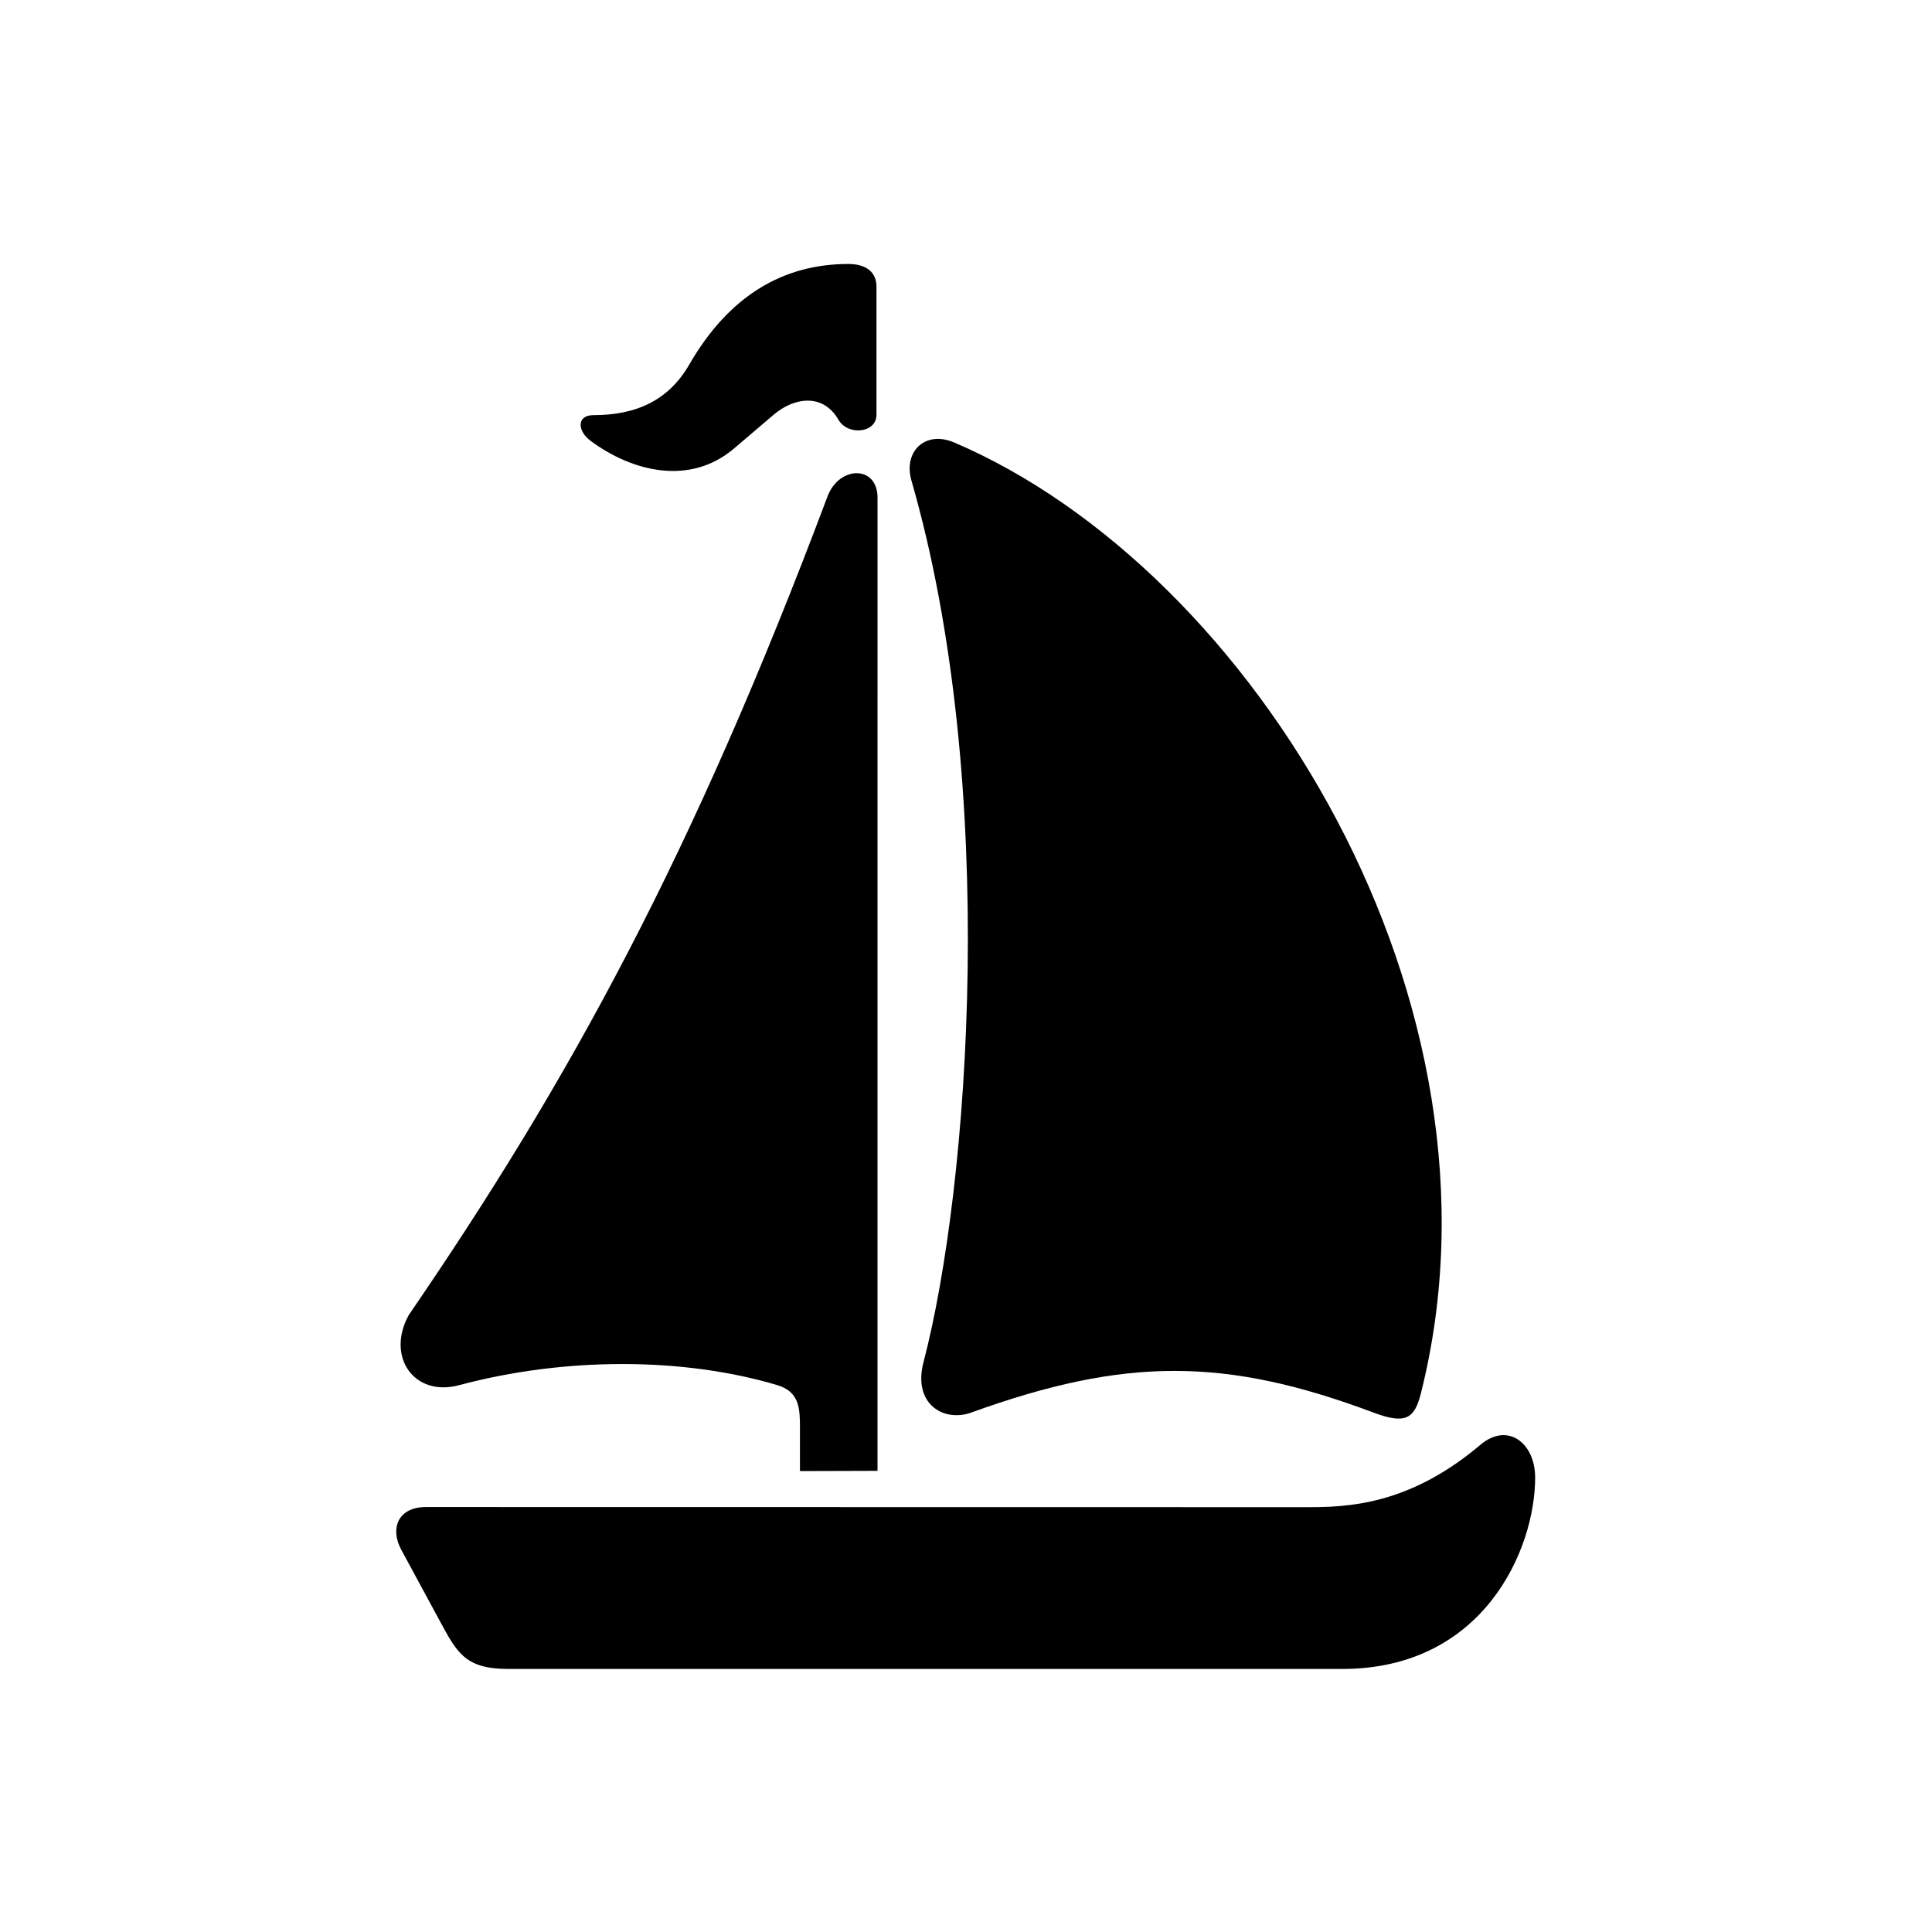
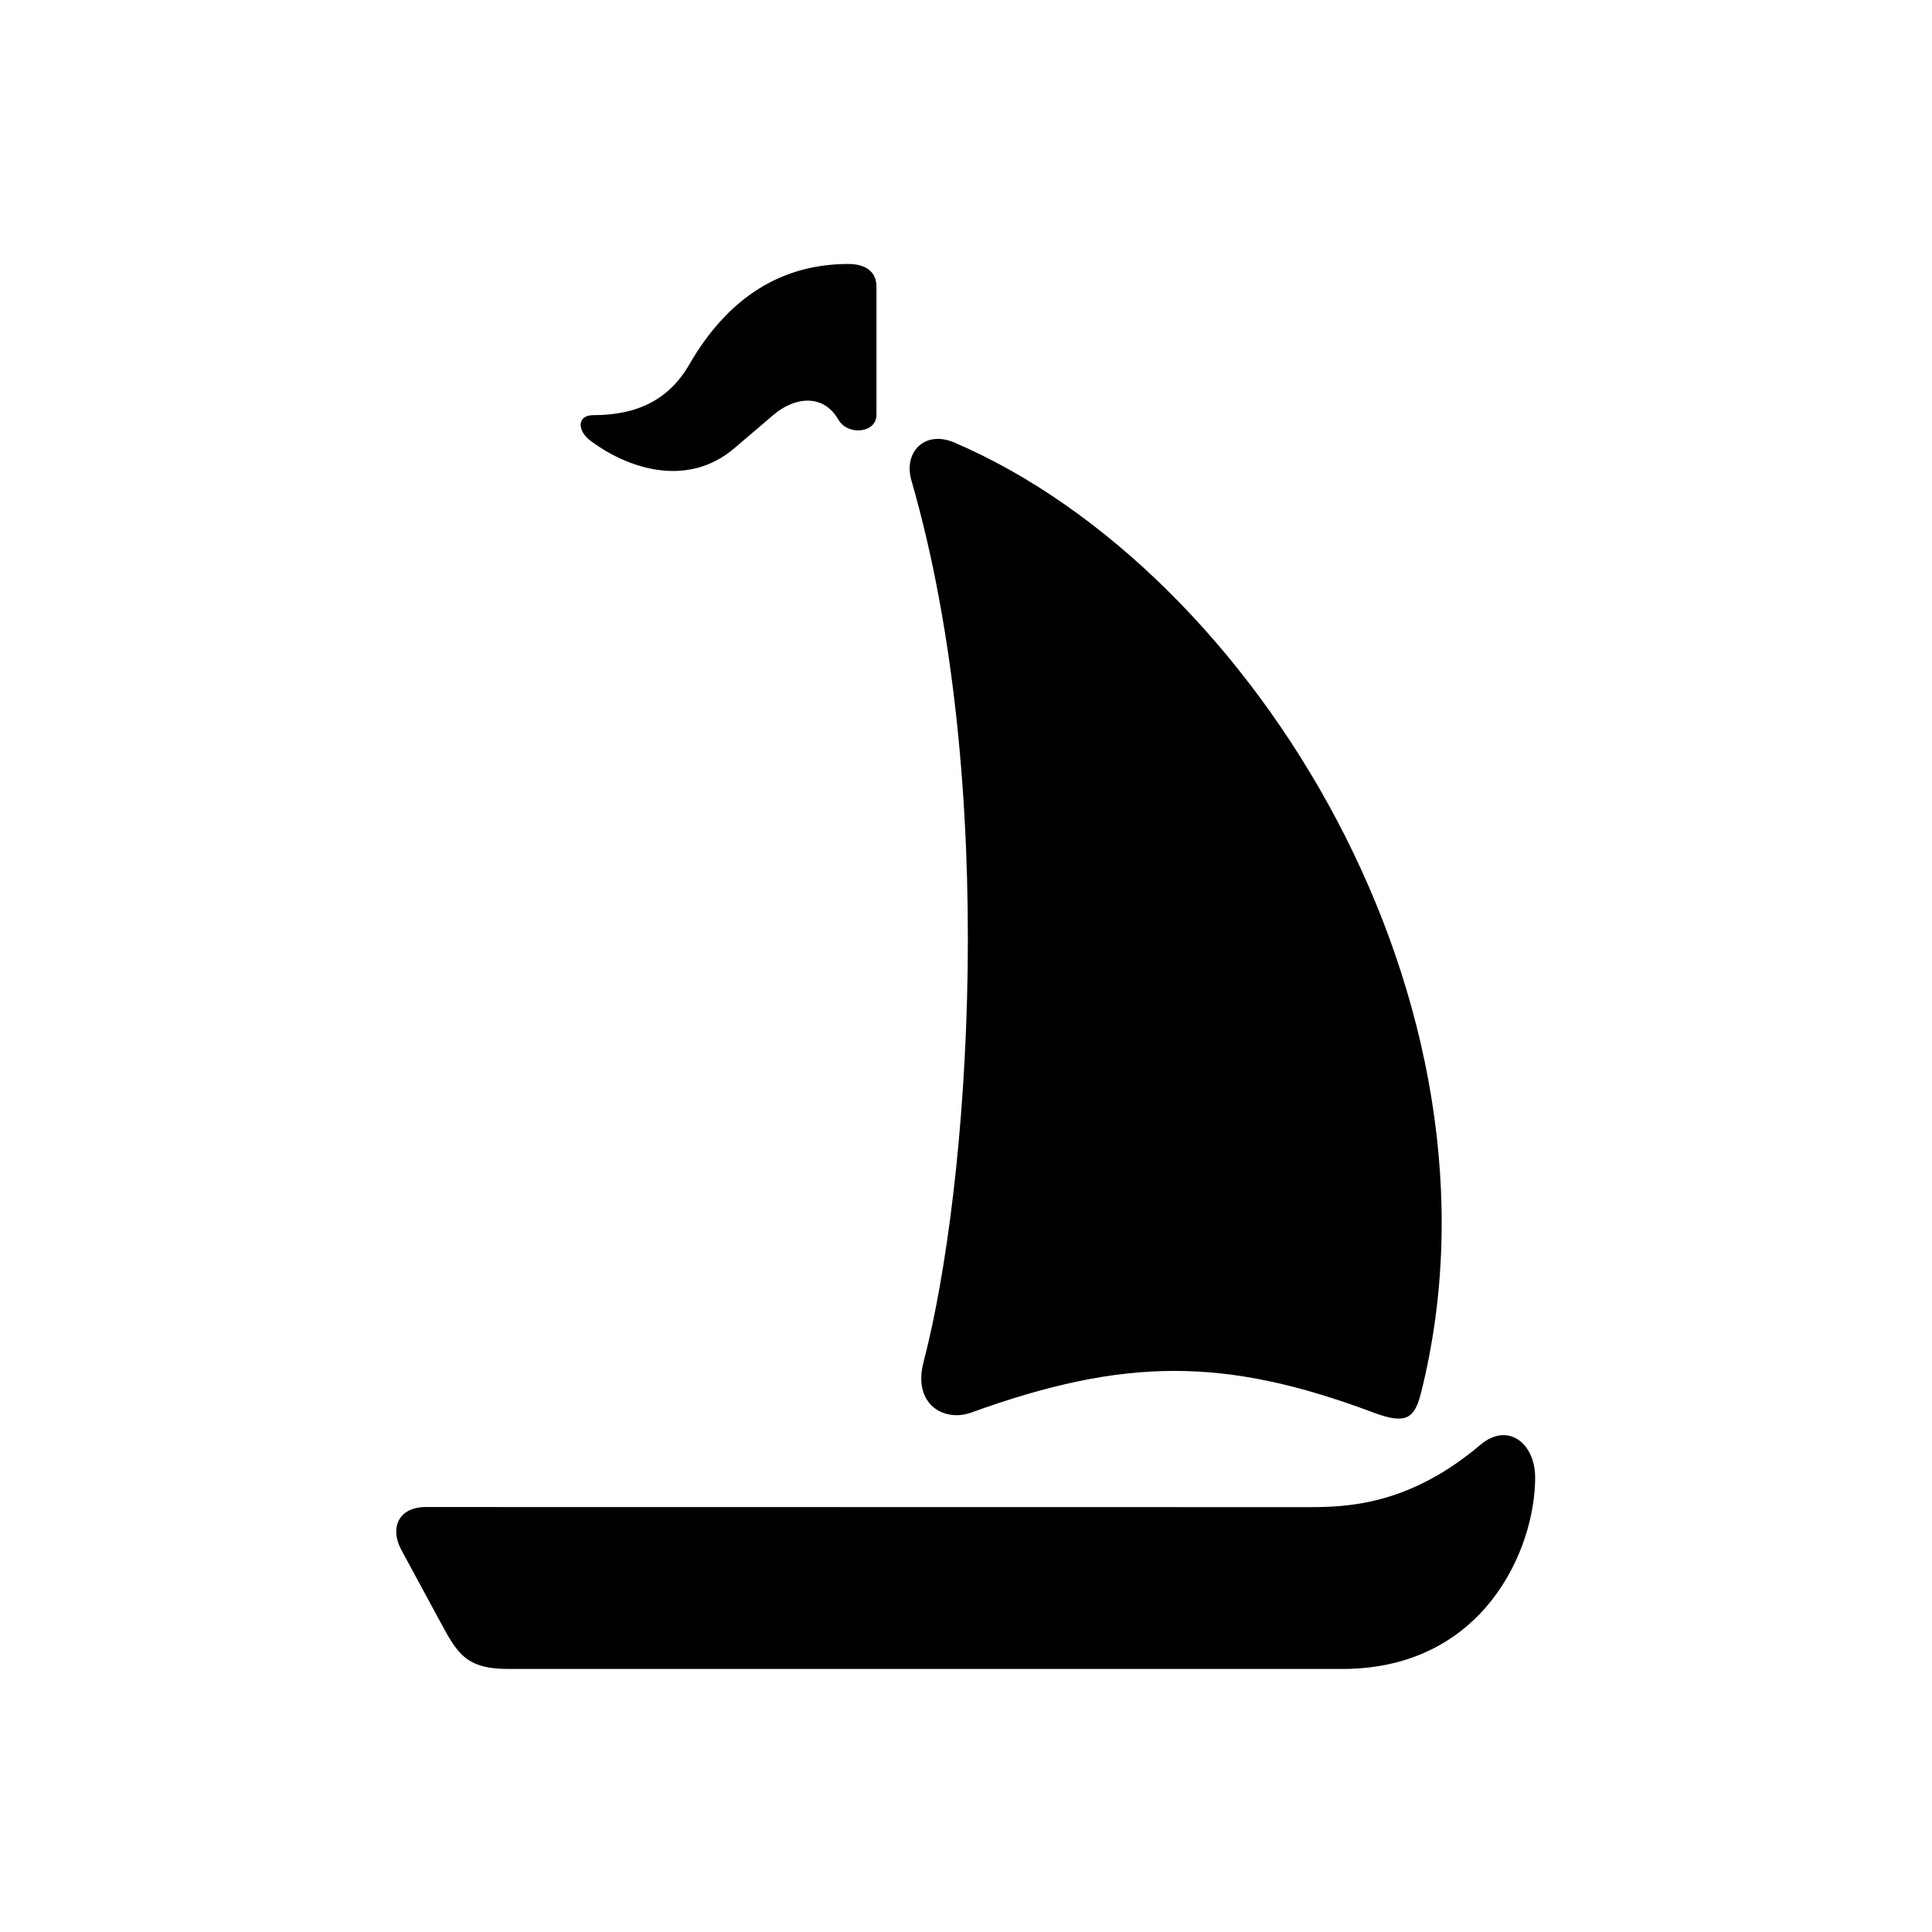
<svg xmlns="http://www.w3.org/2000/svg" fill="#000000" width="800px" height="800px" version="1.1" viewBox="144 144 512 512">
  <g>
-     <path d="m363.29 275.59c-35.77 95.191-68.34 154.71-110.97 216.92-6.062 11.023 1.406 21.781 13.355 18.574 27.906-7.469 59.336-7.469 84.348 0 5.973 1.797 5.973 6.414 5.973 11.598v11.168l20.555-0.062 0.004-257.9c0.004-8.629-10.148-8.57-13.266-0.301z" fill-rule="evenodd" />
    <path d="m541.61 524.37c-1.691 0.211-3.5 1.004-5.273 2.508-19.012 16.098-35.395 16.535-45.836 16.535l-233.48-0.035c-7.637-0.055-9.707 5.75-6.668 11.348l10.344 19.117c4.496 8.312 6.769 12.449 18.02 12.449h220.98c37.438 0 51.137-31.621 51.137-50.75-0.012-6.91-4.148-11.754-9.219-11.172z" fill-rule="evenodd" />
    <path d="m507.99 518.35c-39.219-14.727-65.895-14.727-106.62 0-7.293 2.613-15.539-2.273-12.625-13.383 12.125-46.355 20.113-152.87-3.207-233.62-2.188-7.562 3.531-13.383 11.312-10.094 79.566 34.023 149.68 148.9 123.71 251.96-1.695 6.711-3.969 8.363-12.566 5.137z" />
    <path d="m300.49 260.81c-3.527-2.633-3.672-6.789 0.734-6.789 11.57 0 19.996-4.023 25.422-13.383 10.523-18.254 24.898-26.68 42.156-26.68 4.523 0 7.469 1.98 7.469 6v33.996c0 4.809-7.559 5.625-10.094 1.254-4.133-7.137-11.832-5.859-17.176-1.281l-10.43 8.891c-11.723 9.996-27.004 6.211-38.082-2.008z" />
  </g>
</svg>